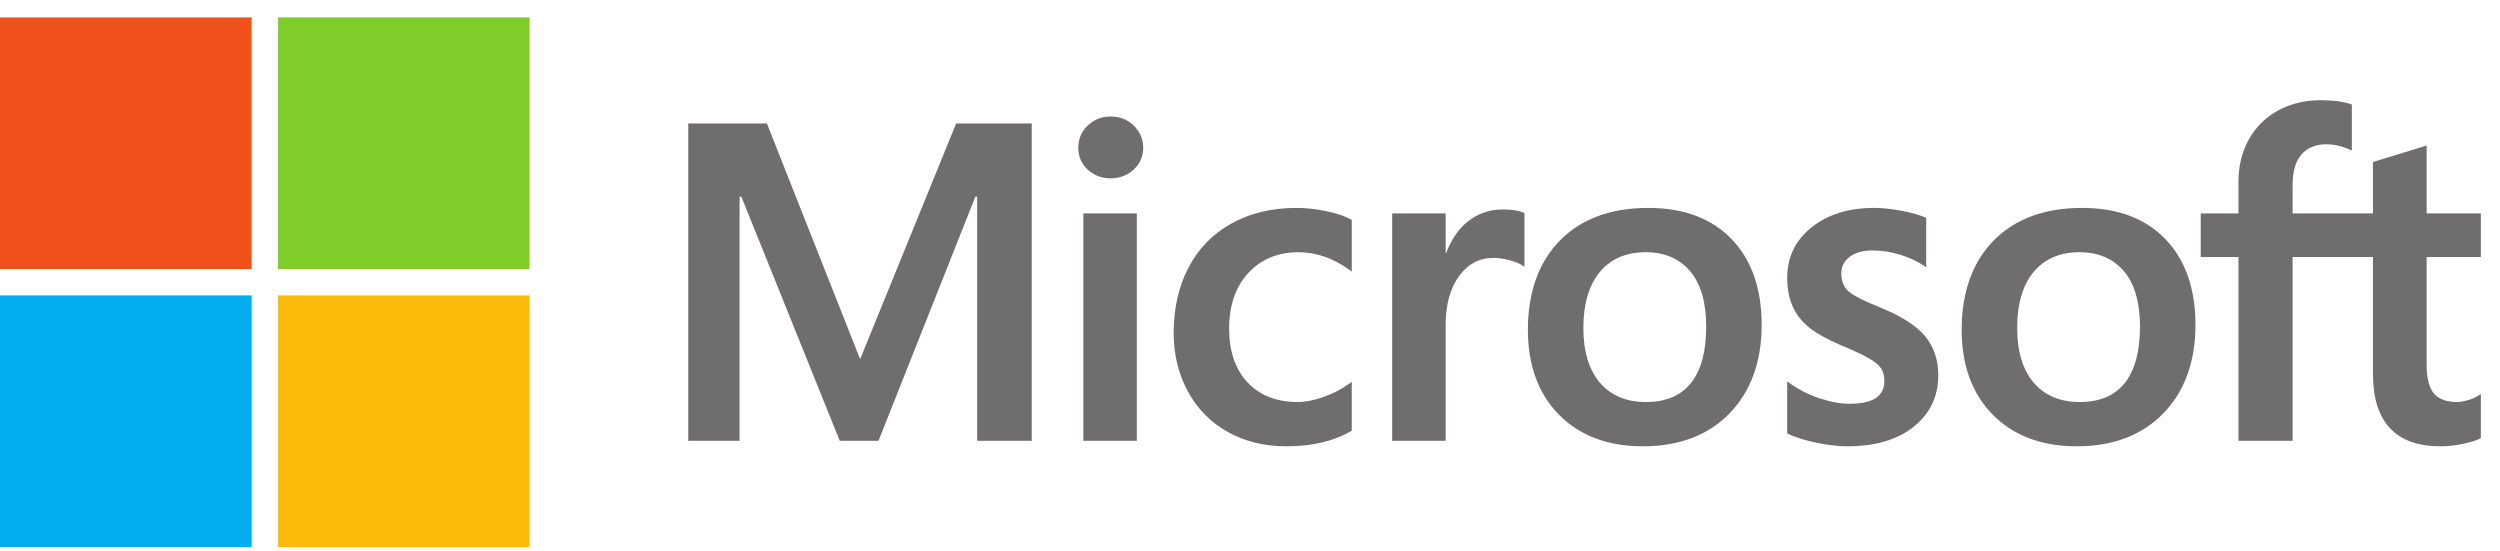
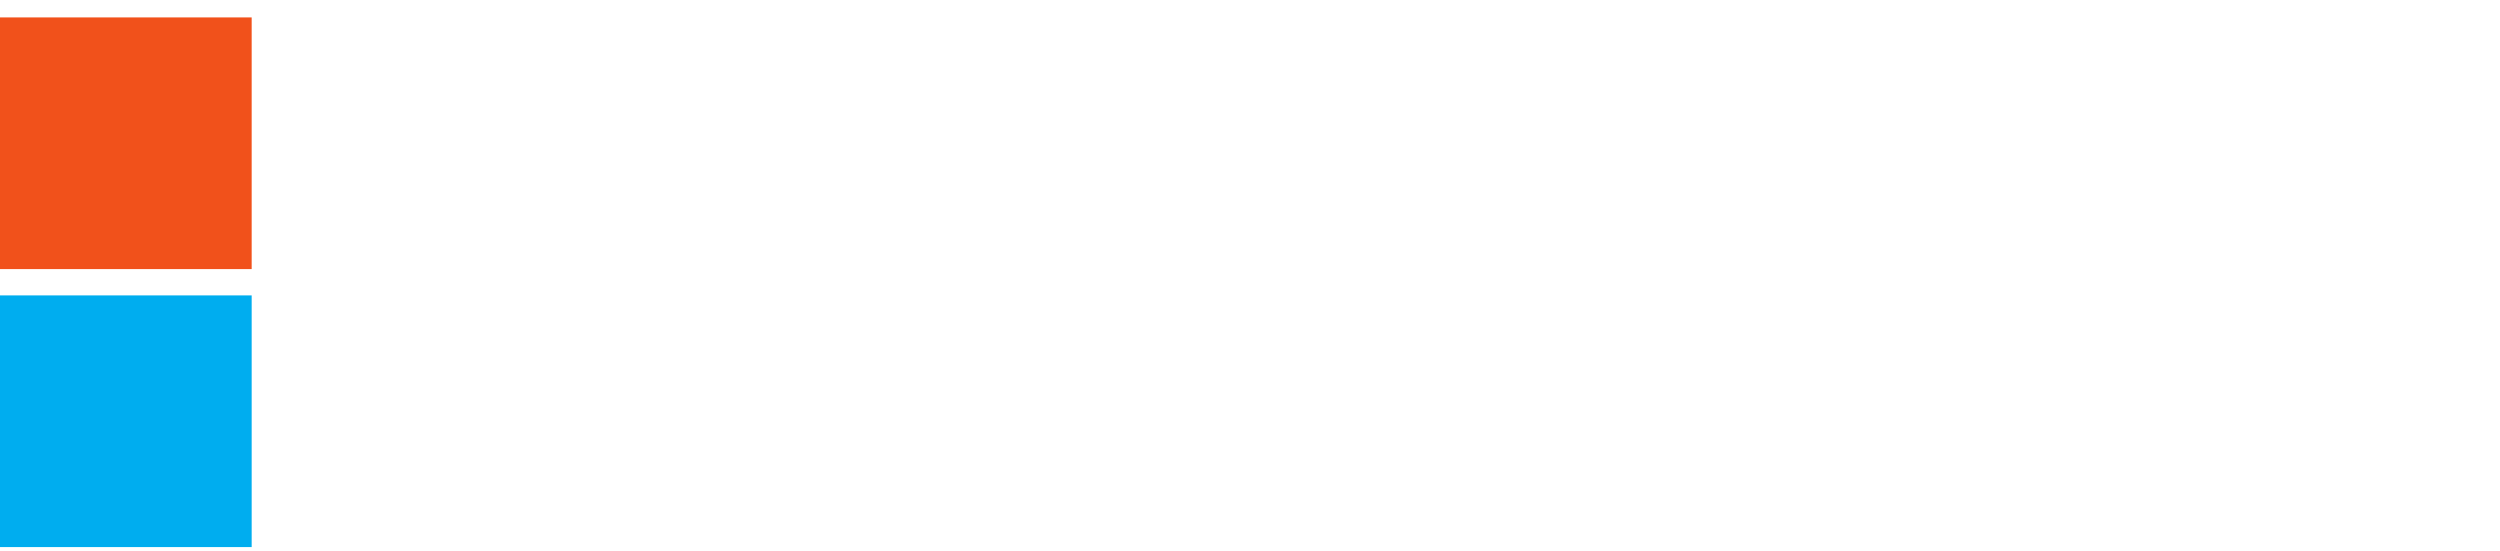
<svg xmlns="http://www.w3.org/2000/svg" width="118" height="26" viewBox="0 0 118 26" fill="none">
-   <path d="M117.095 12.131V10.072H114.538V6.871L114.452 6.897L112.05 7.632L112.003 7.646V10.072H108.211V8.721C108.211 8.092 108.352 7.61 108.629 7.289C108.905 6.972 109.299 6.81 109.801 6.81C110.162 6.81 110.536 6.895 110.912 7.063L111.007 7.105V4.937L110.962 4.92C110.611 4.794 110.134 4.73 109.542 4.73C108.796 4.73 108.118 4.893 107.527 5.214C106.936 5.537 106.471 5.997 106.145 6.581C105.82 7.165 105.655 7.84 105.655 8.586V10.072H103.874V12.131H105.655V20.807H108.211V12.131H112.003V17.645C112.003 19.915 113.074 21.066 115.186 21.066C115.533 21.066 115.898 21.025 116.271 20.945C116.651 20.864 116.91 20.782 117.062 20.695L117.095 20.675V18.596L116.991 18.665C116.853 18.758 116.68 18.833 116.477 18.89C116.274 18.947 116.104 18.975 115.972 18.975C115.478 18.975 115.112 18.842 114.884 18.579C114.655 18.313 114.538 17.849 114.538 17.2V12.131H117.095ZM98.166 18.976C97.238 18.976 96.507 18.668 95.991 18.062C95.472 17.453 95.21 16.585 95.21 15.481C95.21 14.343 95.472 13.452 95.991 12.832C96.507 12.216 97.231 11.904 98.145 11.904C99.031 11.904 99.737 12.202 100.242 12.792C100.75 13.384 101.008 14.268 101.008 15.419C101.008 16.585 100.766 17.48 100.288 18.079C99.813 18.674 99.099 18.976 98.166 18.976ZM98.279 9.813C96.509 9.813 95.103 10.332 94.101 11.355C93.099 12.378 92.591 13.794 92.591 15.564C92.591 17.244 93.087 18.596 94.065 19.581C95.043 20.567 96.374 21.066 98.021 21.066C99.737 21.066 101.114 20.54 102.117 19.503C103.118 18.466 103.626 17.064 103.626 15.336C103.626 13.629 103.15 12.267 102.21 11.288C101.27 10.31 99.947 9.813 98.279 9.813ZM88.47 9.813C87.266 9.813 86.269 10.121 85.509 10.729C84.743 11.34 84.355 12.141 84.355 13.11C84.355 13.614 84.439 14.062 84.604 14.442C84.769 14.823 85.026 15.158 85.368 15.44C85.706 15.719 86.229 16.011 86.921 16.309C87.504 16.548 87.938 16.751 88.213 16.911C88.483 17.067 88.674 17.225 88.782 17.378C88.888 17.528 88.941 17.733 88.941 17.986C88.941 18.707 88.401 19.058 87.289 19.058C86.877 19.058 86.407 18.972 85.892 18.803C85.38 18.636 84.898 18.391 84.461 18.077L84.355 18.001V20.462L84.394 20.48C84.755 20.647 85.211 20.788 85.749 20.899C86.285 21.01 86.773 21.066 87.196 21.066C88.503 21.066 89.555 20.757 90.323 20.146C91.095 19.531 91.487 18.71 91.487 17.707C91.487 16.984 91.276 16.363 90.861 15.863C90.448 15.367 89.732 14.911 88.733 14.508C87.937 14.189 87.427 13.923 87.217 13.72C87.014 13.523 86.911 13.245 86.911 12.893C86.911 12.581 87.038 12.331 87.299 12.128C87.562 11.925 87.928 11.821 88.387 11.821C88.813 11.821 89.249 11.888 89.682 12.02C90.115 12.152 90.495 12.329 90.813 12.545L90.917 12.616V10.281L90.877 10.264C90.584 10.139 90.198 10.031 89.729 9.944C89.262 9.857 88.838 9.813 88.47 9.813ZM77.691 18.976C76.763 18.976 76.031 18.668 75.516 18.062C74.997 17.453 74.735 16.585 74.735 15.481C74.735 14.343 74.998 13.452 75.517 12.832C76.032 12.216 76.756 11.904 77.67 11.904C78.556 11.904 79.262 12.202 79.767 12.792C80.275 13.384 80.533 14.268 80.533 15.419C80.533 16.585 80.291 17.48 79.813 18.079C79.338 18.674 78.624 18.976 77.691 18.976ZM77.805 9.813C76.034 9.813 74.628 10.332 73.626 11.355C72.624 12.378 72.116 13.794 72.116 15.564C72.116 17.245 72.612 18.596 73.59 19.581C74.568 20.567 75.899 21.066 77.546 21.066C79.261 21.066 80.64 20.54 81.642 19.503C82.644 18.466 83.151 17.064 83.151 15.336C83.151 13.629 82.675 12.267 81.735 11.288C80.794 10.31 79.472 9.813 77.805 9.813ZM68.236 11.931V10.072H65.711V20.807H68.236V15.316C68.236 14.382 68.447 13.615 68.865 13.035C69.278 12.463 69.827 12.173 70.498 12.173C70.726 12.173 70.981 12.21 71.257 12.284C71.531 12.358 71.729 12.438 71.846 12.523L71.953 12.599V10.054L71.912 10.036C71.676 9.936 71.344 9.886 70.923 9.886C70.288 9.886 69.72 10.09 69.234 10.491C68.807 10.844 68.499 11.328 68.263 11.931H68.236ZM61.188 9.813C60.03 9.813 58.997 10.062 58.118 10.552C57.237 11.042 56.556 11.743 56.093 12.634C55.631 13.523 55.397 14.561 55.397 15.719C55.397 16.733 55.624 17.664 56.073 18.485C56.522 19.306 57.158 19.949 57.963 20.395C58.766 20.84 59.695 21.066 60.723 21.066C61.923 21.066 62.948 20.826 63.769 20.353L63.803 20.334V18.02L63.696 18.098C63.324 18.369 62.908 18.585 62.461 18.741C62.015 18.897 61.608 18.976 61.251 18.976C60.26 18.976 59.465 18.666 58.887 18.054C58.309 17.442 58.015 16.583 58.015 15.502C58.015 14.413 58.321 13.532 58.924 12.881C59.525 12.233 60.322 11.904 61.293 11.904C62.123 11.904 62.931 12.185 63.697 12.74L63.803 12.817V10.379L63.768 10.36C63.48 10.199 63.088 10.066 62.6 9.965C62.115 9.864 61.64 9.813 61.188 9.813ZM53.658 10.072H51.133V20.807H53.658V10.072ZM52.421 5.499C52.006 5.499 51.643 5.641 51.345 5.921C51.046 6.202 50.895 6.556 50.895 6.974C50.895 7.385 51.044 7.733 51.341 8.006C51.635 8.279 51.999 8.417 52.421 8.417C52.844 8.417 53.209 8.279 53.507 8.007C53.806 7.733 53.959 7.385 53.959 6.974C53.959 6.571 53.81 6.22 53.519 5.932C53.228 5.645 52.858 5.499 52.421 5.499ZM46.121 9.28V20.807H48.698V5.828H45.131L40.598 16.954L36.198 5.828H32.486V20.807H34.908V9.279H34.991L39.637 20.807H41.465L46.038 9.28H46.121Z" fill="#706D6E" />
-   <path d="M11.879 12.701H0V0.822H11.879V12.701Z" fill="#F1511B" />
-   <path d="M24.996 12.701H13.117V0.822H24.996V12.701Z" fill="#80CC28" />
+   <path d="M11.879 12.701H0V0.822H11.879Z" fill="#F1511B" />
  <path d="M11.879 25.822H0V13.943H11.879V25.822Z" fill="#00ADEF" />
-   <path d="M24.996 25.822H13.117V13.943H24.996V25.822Z" fill="#FBBC09" />
</svg>